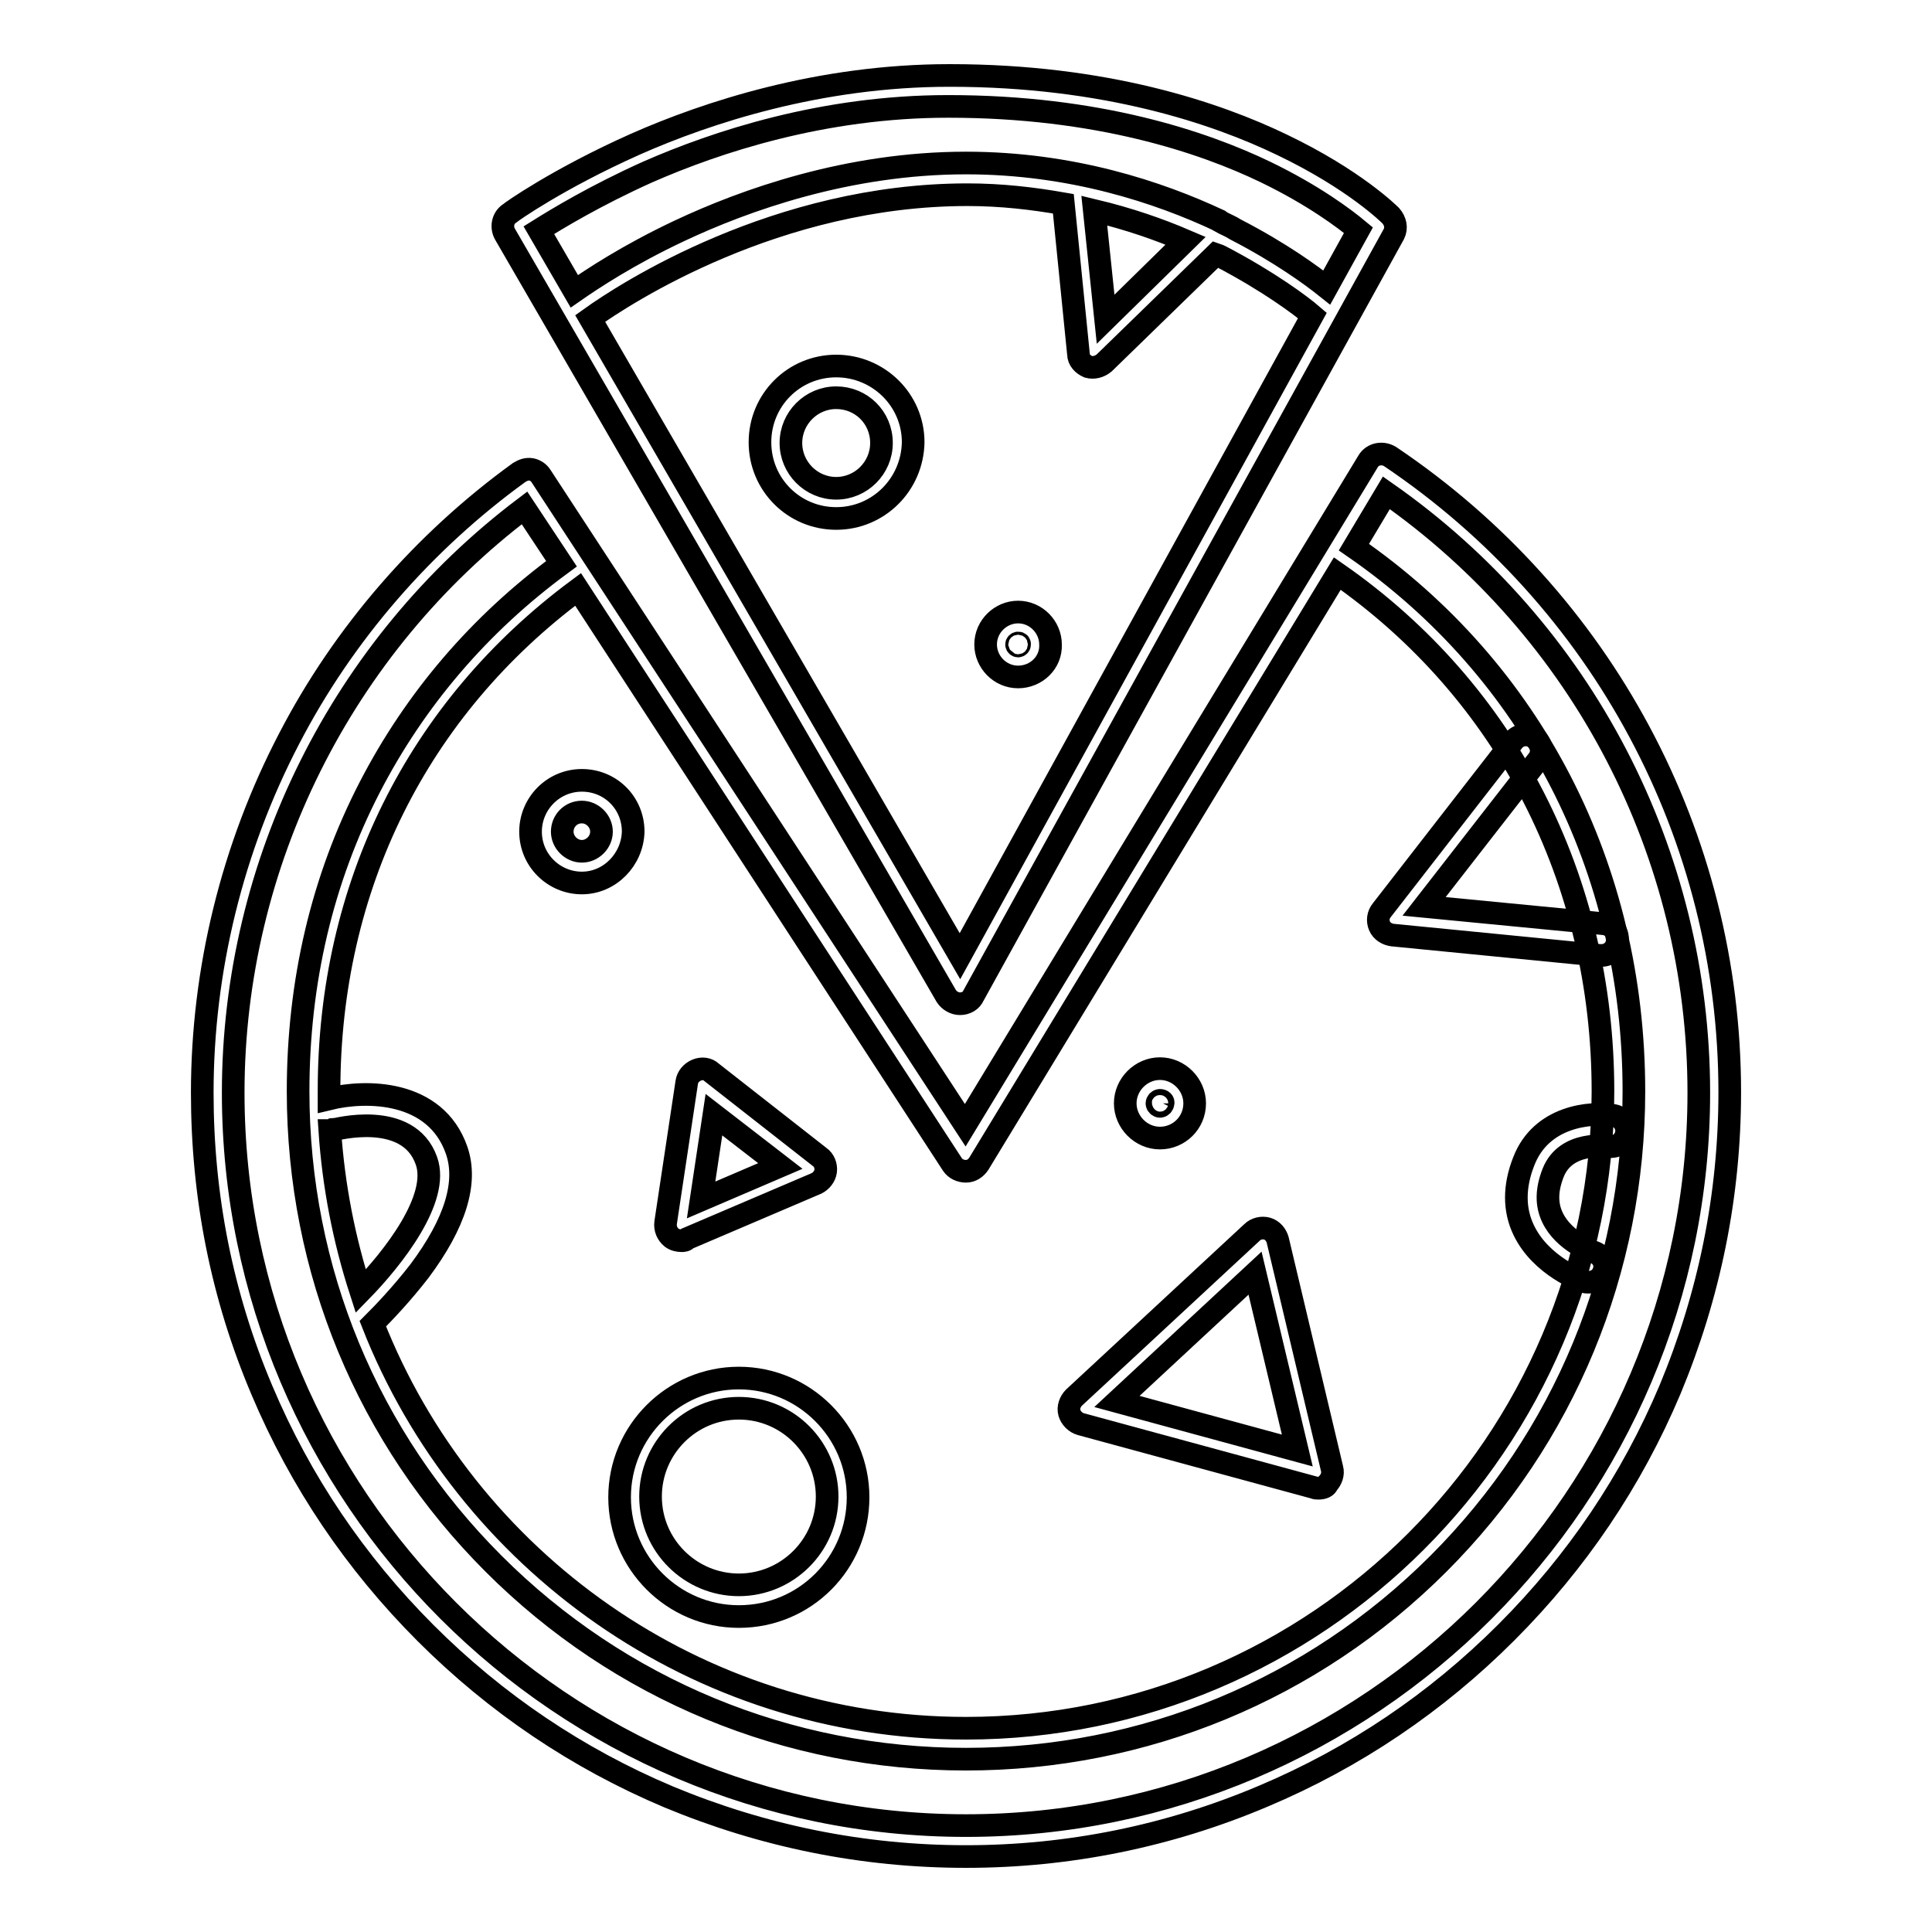
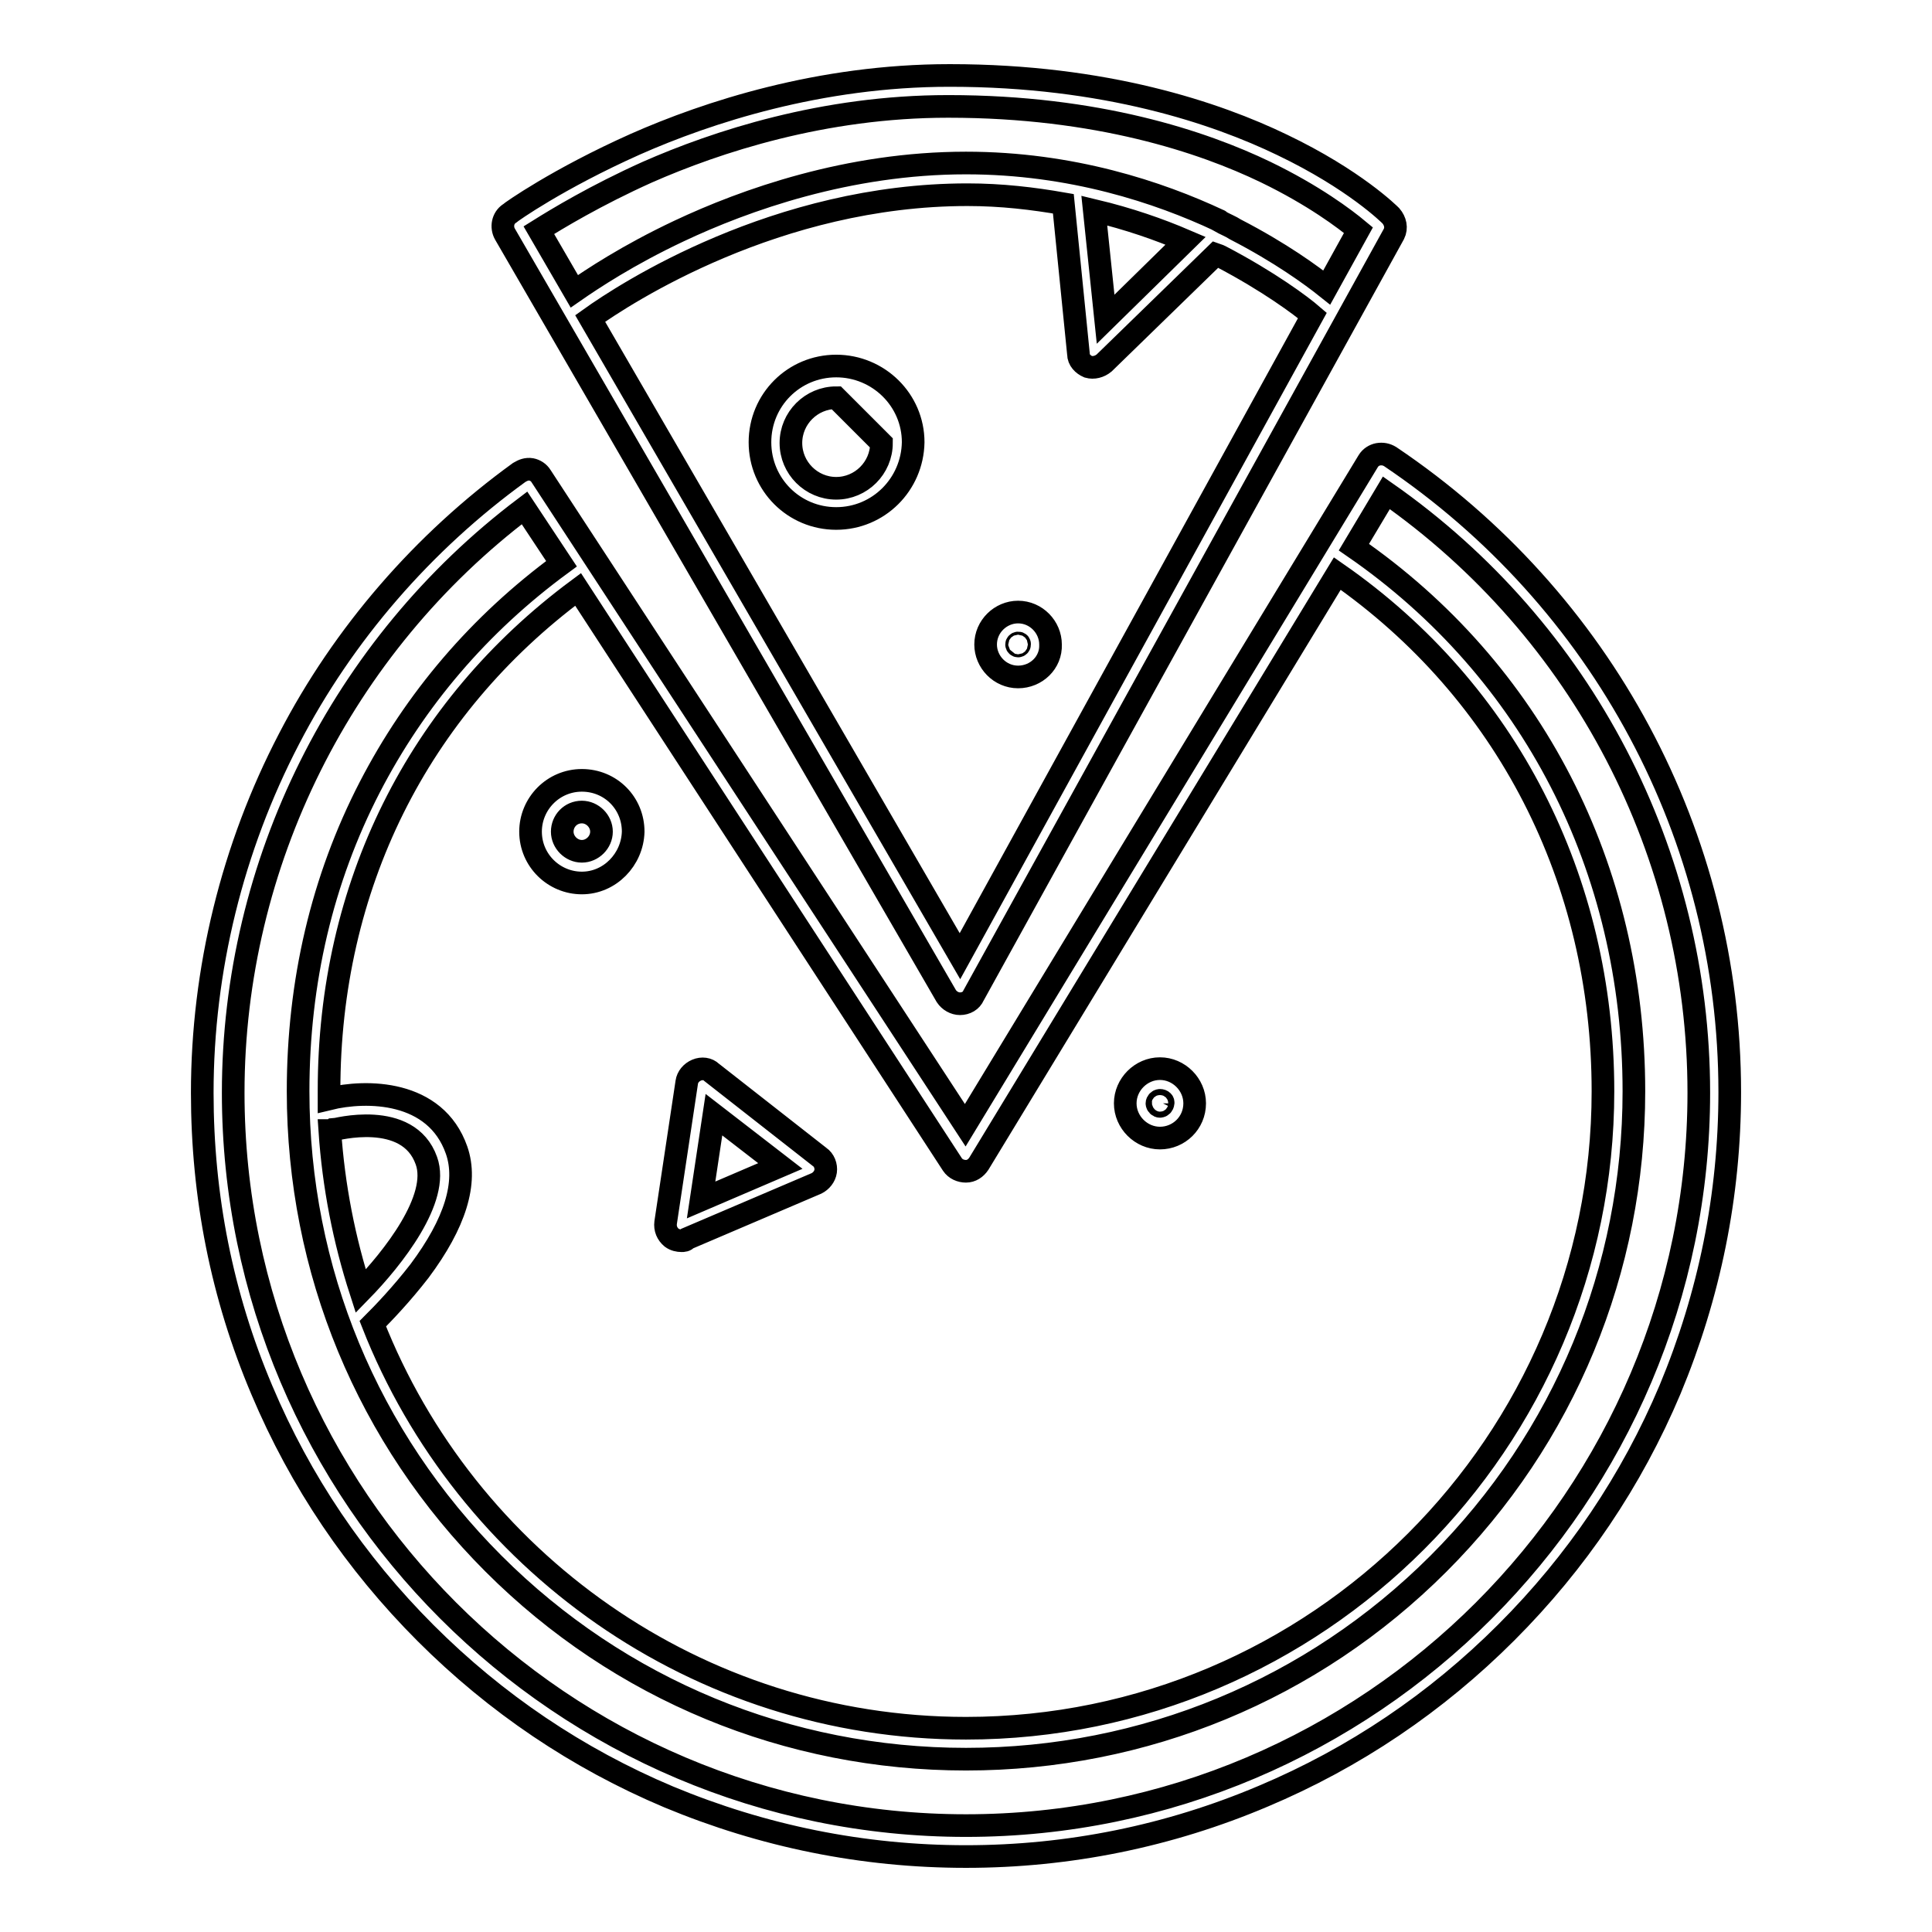
<svg xmlns="http://www.w3.org/2000/svg" version="1.1" x="0px" y="0px" viewBox="0 0 256 256" enable-background="new 0 0 256 256" xml:space="preserve">
  <g>
-     <path stroke-width="3" fill-opacity="0" stroke="#000000" d="M97.9,214.2c-8.7,0-15.8-7.1-15.8-15.8c0-8.7,7.1-15.8,15.8-15.8c8.7,0,15.8,7.1,15.8,15.8 C113.7,207.1,106.7,214.2,97.9,214.2z M97.9,186.6c-6.5,0-11.7,5.3-11.7,11.7c0,6.5,5.3,11.7,11.7,11.7s11.7-5.2,11.7-11.7 C109.6,191.9,104.4,186.6,97.9,186.6z M174.7,197.2c-0.2,0-0.4,0-0.6-0.1l-30.9-8.4c-0.7-0.2-1.3-0.8-1.5-1.5s0.1-1.5,0.6-2 l23.6-21.9c0.5-0.5,1.3-0.7,2-0.5c0.7,0.2,1.2,0.8,1.4,1.5l7.2,30.3c0.2,0.7-0.1,1.5-0.6,2C175.8,197,175.3,197.2,174.7,197.2 L174.7,197.2z M148,185.7l23.9,6.5l-5.6-23.5L148,185.7z M212.2,126.6H212l-27.5-2.7c-0.7-0.1-1.4-0.5-1.7-1.2 c-0.3-0.7-0.2-1.5,0.3-2.1l17.4-22.4c0.7-0.9,2-1.1,2.9-0.4c0.9,0.7,1.1,2,0.4,2.9l-15.1,19.4l23.8,2.3c1.1,0.1,2,1.1,1.8,2.3 C214.2,125.8,213.3,126.6,212.2,126.6L212.2,126.6z M210.5,169.9c-0.2,0-0.4,0-0.7-0.1c-0.2-0.1-5.6-2-7.9-6.8 c-1.3-2.7-1.3-5.8,0-9.1c2.3-6,8.8-6.6,11.9-6.1c1.1,0.2,1.9,1.2,1.7,2.4c-0.2,1.1-1.2,1.9-2.4,1.7c-0.2,0-5.6-0.8-7.3,3.5 c-0.9,2.3-0.9,4.2-0.1,5.9c1.5,3.2,5.4,4.6,5.5,4.6c1.1,0.4,1.7,1.5,1.3,2.6C212.2,169.4,211.4,169.9,210.5,169.9z" />
-     <path stroke-width="3" fill-opacity="0" stroke="#000000" d="M128,246c-13.7,0-26.9-2.7-39.4-7.9c-12.1-5.1-22.9-12.4-32.2-21.7c-9.3-9.3-16.6-20.1-21.7-32.2 c-5.3-12.5-7.9-25.7-7.9-39.4c0-16.3,4-32.5,11.5-46.9C45.5,84,56.1,71.8,68.8,62.6c0.5-0.3,1-0.5,1.6-0.4c0.5,0.1,1,0.4,1.3,0.9 l56.2,86l53.4-88c0.3-0.5,0.8-0.8,1.3-0.9c0.6-0.1,1.1,0,1.6,0.3c28.1,18.9,45,50.3,45,84.2c0,13.7-2.7,26.9-7.9,39.4 c-5.1,12.1-12.4,22.9-21.7,32.2c-9.3,9.3-20.1,16.6-32.2,21.7C154.9,243.3,141.6,246,128,246L128,246z M69.5,67.3 c-24.2,18.3-38.6,47.1-38.6,77.5c0,53.5,43.6,97.1,97.1,97.1c53.5,0,97.1-43.6,97.1-97.1c0-31.7-15.4-61.3-41.4-79.5l-4.3,7.2 c23.6,16.3,37.1,42.5,37.1,72.1c0,23.6-9.2,45.9-25.9,62.6c-16.7,16.7-39,25.9-62.6,25.9s-45.9-9.2-62.6-25.9 c-16.7-16.7-25.9-38.9-25.9-62.6c0-14.5,3.2-28.1,9.5-40.3c6-11.6,14.5-21.6,25.4-29.6L69.5,67.3L69.5,67.3z M49.4,175.4 c12.3,31.3,42.9,53.6,78.6,53.6c46.5,0,84.4-37.9,84.4-84.4c0-28.1-12.8-53-35.2-68.6l-47.5,78.2c-0.4,0.6-1,1-1.7,1 c-0.7,0-1.4-0.3-1.8-0.9L76.6,78.1c-21.3,15.8-33,39.4-33,66.4v1.1c4.9-1.2,14.1-1.2,16.9,6.8c1.5,4.3-0.2,9.7-4.9,16 C53.2,171.5,50.8,174,49.4,175.4z M43.7,149.8c0.5,7.4,1.9,14.5,4.1,21.3c4.3-4.4,10.5-12.3,8.7-17.3c-2.4-6.8-12.2-4.1-12.3-4.1 C44.1,149.8,43.9,149.8,43.7,149.8z M90.3,164.4c-0.4,0-0.9-0.1-1.3-0.4c-0.6-0.5-0.9-1.2-0.8-2l2.8-18.6c0.1-0.7,0.6-1.3,1.3-1.6 c0.7-0.3,1.5-0.2,2,0.3l14.3,11.2c0.6,0.4,0.9,1.2,0.8,1.9c-0.1,0.7-0.6,1.3-1.2,1.6l-17.1,7.3C90.8,164.4,90.6,164.4,90.3,164.4z  M94.6,147.7L92.9,159l10.5-4.5L94.6,147.7z M153.7,150.8c-2.5,0-4.6-2.1-4.6-4.6c0-2.5,2.1-4.6,4.6-4.6c2.5,0,4.6,2.1,4.6,4.6 C158.3,148.8,156.2,150.8,153.7,150.8z M153.7,145.8c-0.2,0-0.4,0.2-0.4,0.4c0,0.2,0.2,0.4,0.4,0.4c0.2,0,0.4-0.2,0.4-0.4 C154.2,146,154,145.8,153.7,145.8z M127.2,133c-0.7,0-1.4-0.4-1.8-1l-58.5-101c-0.5-0.9-0.3-2.1,0.6-2.7c0.2-0.2,6.4-4.6,16.7-9.2 c9.5-4.2,24.4-9.1,41.6-9.1h0.1c20.6,0,35.3,5,44,9.2c9.6,4.6,14.2,9.2,14.4,9.4c0.6,0.7,0.8,1.6,0.4,2.4L129,131.9 C128.7,132.6,128,133,127.2,133C127.2,133,127.2,133,127.2,133L127.2,133z M78.2,42.2l49,84.5l46.7-84.9c-1.5-1.3-5.8-4.5-12.1-7.8 c-0.2-0.1-0.4-0.2-0.7-0.3l-14.8,14.4c-0.6,0.5-1.4,0.7-2.1,0.5c-0.7-0.3-1.3-0.9-1.3-1.7l-2-19.9c-4-0.7-8.2-1.2-12.7-1.2 C102.9,25.8,82.8,38.9,78.2,42.2z M145,27.9l1.5,14.4l10.6-10.4C153.6,30.4,149.6,29,145,27.9L145,27.9z M71.4,30.5l4.7,8.1 c2.3-1.6,7.1-4.8,13.9-8c8.7-4.1,22.4-9,38-9c14,0,25.6,3.9,33.5,7.6c0,0,0.1,0,0.1,0.1c0.7,0.4,1.5,0.7,2.1,1.1 c6,3.1,10.1,6.1,12.1,7.7l4.2-7.6c-1.8-1.5-5.9-4.6-12.3-7.7c-8.3-4-22.3-8.7-42-8.7h-0.1c-16.5,0-30.7,4.7-39.8,8.7 C78.9,25.9,73.8,29,71.4,30.5L71.4,30.5z M77.1,117c-3.7,0-6.8-3-6.8-6.8c0-3.7,3-6.8,6.8-6.8s6.8,3,6.8,6.8 C83.8,113.9,80.8,117,77.1,117z M77.1,107.6c-1.5,0-2.6,1.2-2.6,2.6s1.2,2.6,2.6,2.6s2.6-1.2,2.6-2.6S78.5,107.6,77.1,107.6z  M134.9,89.7c-2.4,0-4.3-2-4.3-4.3c0-2.4,2-4.3,4.3-4.3c2.4,0,4.3,2,4.3,4.3C139.3,87.8,137.3,89.7,134.9,89.7z M134.9,85.2 c-0.1,0-0.2,0.1-0.2,0.2c0,0.1,0.1,0.2,0.2,0.2c0.1,0,0.2-0.1,0.2-0.2C135.1,85.3,135.1,85.2,134.9,85.2z M110.8,68.7 c-5.6,0-10.1-4.5-10.1-10.1c0-5.6,4.5-10.1,10.1-10.1S121,53,121,58.6C120.9,64.2,116.4,68.7,110.8,68.7z M110.8,52.7 c-3.3,0-6,2.7-6,6s2.7,6,6,6s6-2.7,6-6C116.8,55.3,114.1,52.7,110.8,52.7z" />
+     <path stroke-width="3" fill-opacity="0" stroke="#000000" d="M128,246c-13.7,0-26.9-2.7-39.4-7.9c-12.1-5.1-22.9-12.4-32.2-21.7c-9.3-9.3-16.6-20.1-21.7-32.2 c-5.3-12.5-7.9-25.7-7.9-39.4c0-16.3,4-32.5,11.5-46.9C45.5,84,56.1,71.8,68.8,62.6c0.5-0.3,1-0.5,1.6-0.4c0.5,0.1,1,0.4,1.3,0.9 l56.2,86l53.4-88c0.3-0.5,0.8-0.8,1.3-0.9c0.6-0.1,1.1,0,1.6,0.3c28.1,18.9,45,50.3,45,84.2c0,13.7-2.7,26.9-7.9,39.4 c-5.1,12.1-12.4,22.9-21.7,32.2c-9.3,9.3-20.1,16.6-32.2,21.7C154.9,243.3,141.6,246,128,246L128,246z M69.5,67.3 c-24.2,18.3-38.6,47.1-38.6,77.5c0,53.5,43.6,97.1,97.1,97.1c53.5,0,97.1-43.6,97.1-97.1c0-31.7-15.4-61.3-41.4-79.5l-4.3,7.2 c23.6,16.3,37.1,42.5,37.1,72.1c0,23.6-9.2,45.9-25.9,62.6c-16.7,16.7-39,25.9-62.6,25.9s-45.9-9.2-62.6-25.9 c-16.7-16.7-25.9-38.9-25.9-62.6c0-14.5,3.2-28.1,9.5-40.3c6-11.6,14.5-21.6,25.4-29.6L69.5,67.3L69.5,67.3z M49.4,175.4 c12.3,31.3,42.9,53.6,78.6,53.6c46.5,0,84.4-37.9,84.4-84.4c0-28.1-12.8-53-35.2-68.6l-47.5,78.2c-0.4,0.6-1,1-1.7,1 c-0.7,0-1.4-0.3-1.8-0.9L76.6,78.1c-21.3,15.8-33,39.4-33,66.4v1.1c4.9-1.2,14.1-1.2,16.9,6.8c1.5,4.3-0.2,9.7-4.9,16 C53.2,171.5,50.8,174,49.4,175.4z M43.7,149.8c0.5,7.4,1.9,14.5,4.1,21.3c4.3-4.4,10.5-12.3,8.7-17.3c-2.4-6.8-12.2-4.1-12.3-4.1 C44.1,149.8,43.9,149.8,43.7,149.8z M90.3,164.4c-0.4,0-0.9-0.1-1.3-0.4c-0.6-0.5-0.9-1.2-0.8-2l2.8-18.6c0.1-0.7,0.6-1.3,1.3-1.6 c0.7-0.3,1.5-0.2,2,0.3l14.3,11.2c0.6,0.4,0.9,1.2,0.8,1.9c-0.1,0.7-0.6,1.3-1.2,1.6l-17.1,7.3C90.8,164.4,90.6,164.4,90.3,164.4z  M94.6,147.7L92.9,159l10.5-4.5L94.6,147.7z M153.7,150.8c-2.5,0-4.6-2.1-4.6-4.6c0-2.5,2.1-4.6,4.6-4.6c2.5,0,4.6,2.1,4.6,4.6 C158.3,148.8,156.2,150.8,153.7,150.8z M153.7,145.8c-0.2,0-0.4,0.2-0.4,0.4c0,0.2,0.2,0.4,0.4,0.4c0.2,0,0.4-0.2,0.4-0.4 C154.2,146,154,145.8,153.7,145.8z M127.2,133c-0.7,0-1.4-0.4-1.8-1l-58.5-101c-0.5-0.9-0.3-2.1,0.6-2.7c0.2-0.2,6.4-4.6,16.7-9.2 c9.5-4.2,24.4-9.1,41.6-9.1h0.1c20.6,0,35.3,5,44,9.2c9.6,4.6,14.2,9.2,14.4,9.4c0.6,0.7,0.8,1.6,0.4,2.4L129,131.9 C128.7,132.6,128,133,127.2,133C127.2,133,127.2,133,127.2,133L127.2,133z M78.2,42.2l49,84.5l46.7-84.9c-1.5-1.3-5.8-4.5-12.1-7.8 c-0.2-0.1-0.4-0.2-0.7-0.3l-14.8,14.4c-0.6,0.5-1.4,0.7-2.1,0.5c-0.7-0.3-1.3-0.9-1.3-1.7l-2-19.9c-4-0.7-8.2-1.2-12.7-1.2 C102.9,25.8,82.8,38.9,78.2,42.2z M145,27.9l1.5,14.4l10.6-10.4C153.6,30.4,149.6,29,145,27.9L145,27.9z M71.4,30.5l4.7,8.1 c2.3-1.6,7.1-4.8,13.9-8c8.7-4.1,22.4-9,38-9c14,0,25.6,3.9,33.5,7.6c0,0,0.1,0,0.1,0.1c0.7,0.4,1.5,0.7,2.1,1.1 c6,3.1,10.1,6.1,12.1,7.7l4.2-7.6c-1.8-1.5-5.9-4.6-12.3-7.7c-8.3-4-22.3-8.7-42-8.7h-0.1c-16.5,0-30.7,4.7-39.8,8.7 C78.9,25.9,73.8,29,71.4,30.5L71.4,30.5z M77.1,117c-3.7,0-6.8-3-6.8-6.8c0-3.7,3-6.8,6.8-6.8s6.8,3,6.8,6.8 C83.8,113.9,80.8,117,77.1,117z M77.1,107.6c-1.5,0-2.6,1.2-2.6,2.6s1.2,2.6,2.6,2.6s2.6-1.2,2.6-2.6S78.5,107.6,77.1,107.6z  M134.9,89.7c-2.4,0-4.3-2-4.3-4.3c0-2.4,2-4.3,4.3-4.3c2.4,0,4.3,2,4.3,4.3C139.3,87.8,137.3,89.7,134.9,89.7z M134.9,85.2 c-0.1,0-0.2,0.1-0.2,0.2c0,0.1,0.1,0.2,0.2,0.2c0.1,0,0.2-0.1,0.2-0.2C135.1,85.3,135.1,85.2,134.9,85.2z M110.8,68.7 c-5.6,0-10.1-4.5-10.1-10.1c0-5.6,4.5-10.1,10.1-10.1S121,53,121,58.6C120.9,64.2,116.4,68.7,110.8,68.7z M110.8,52.7 c-3.3,0-6,2.7-6,6s2.7,6,6,6s6-2.7,6-6z" />
  </g>
</svg>